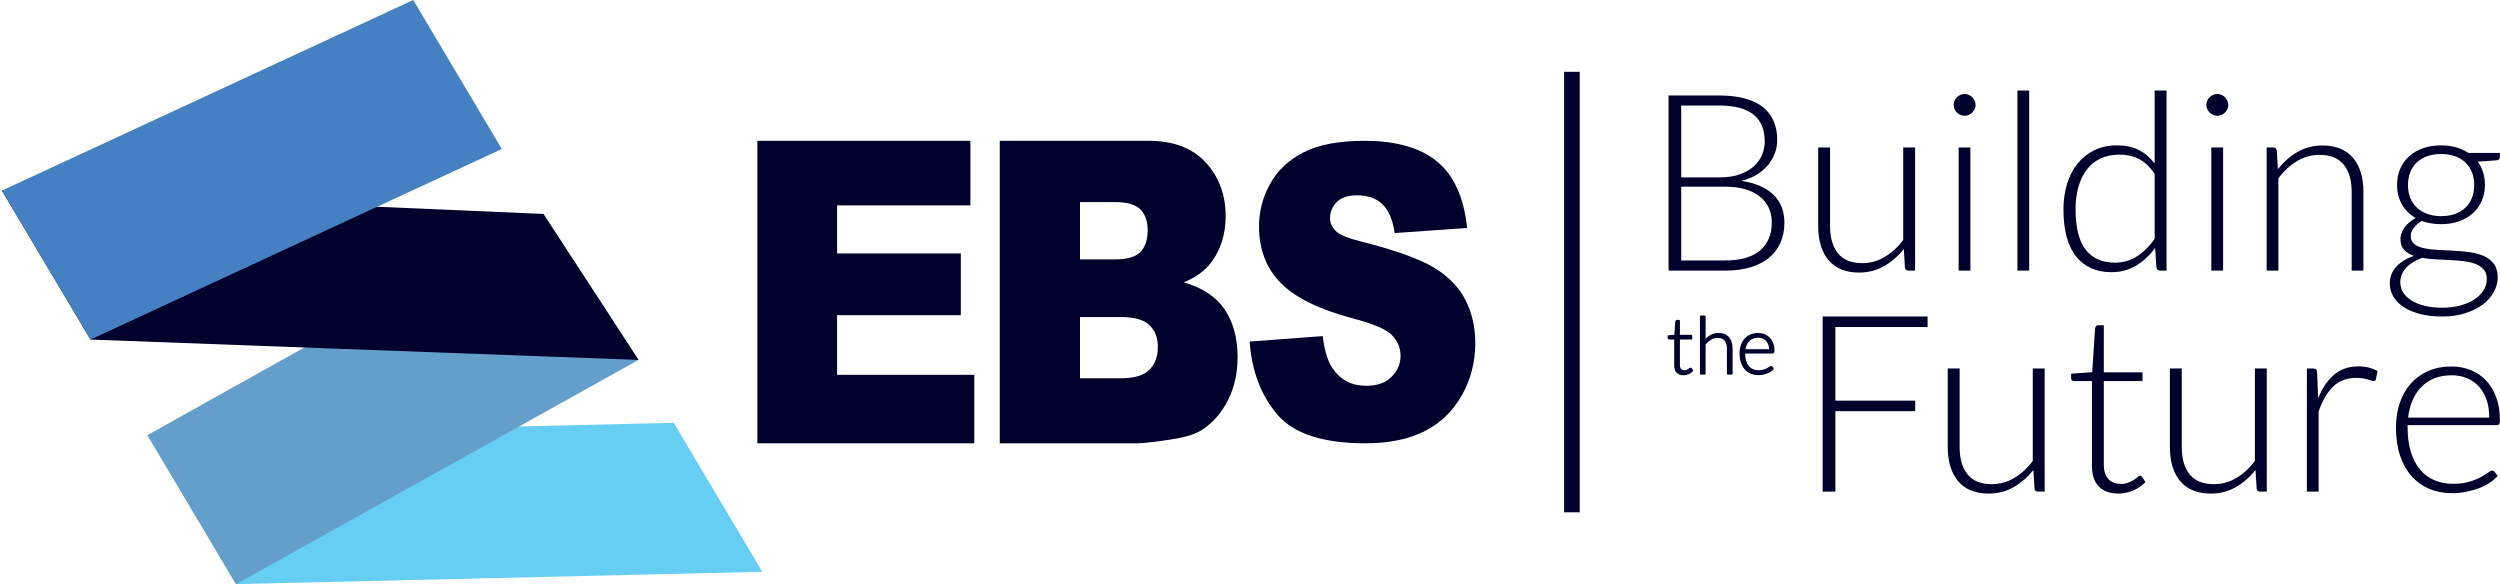
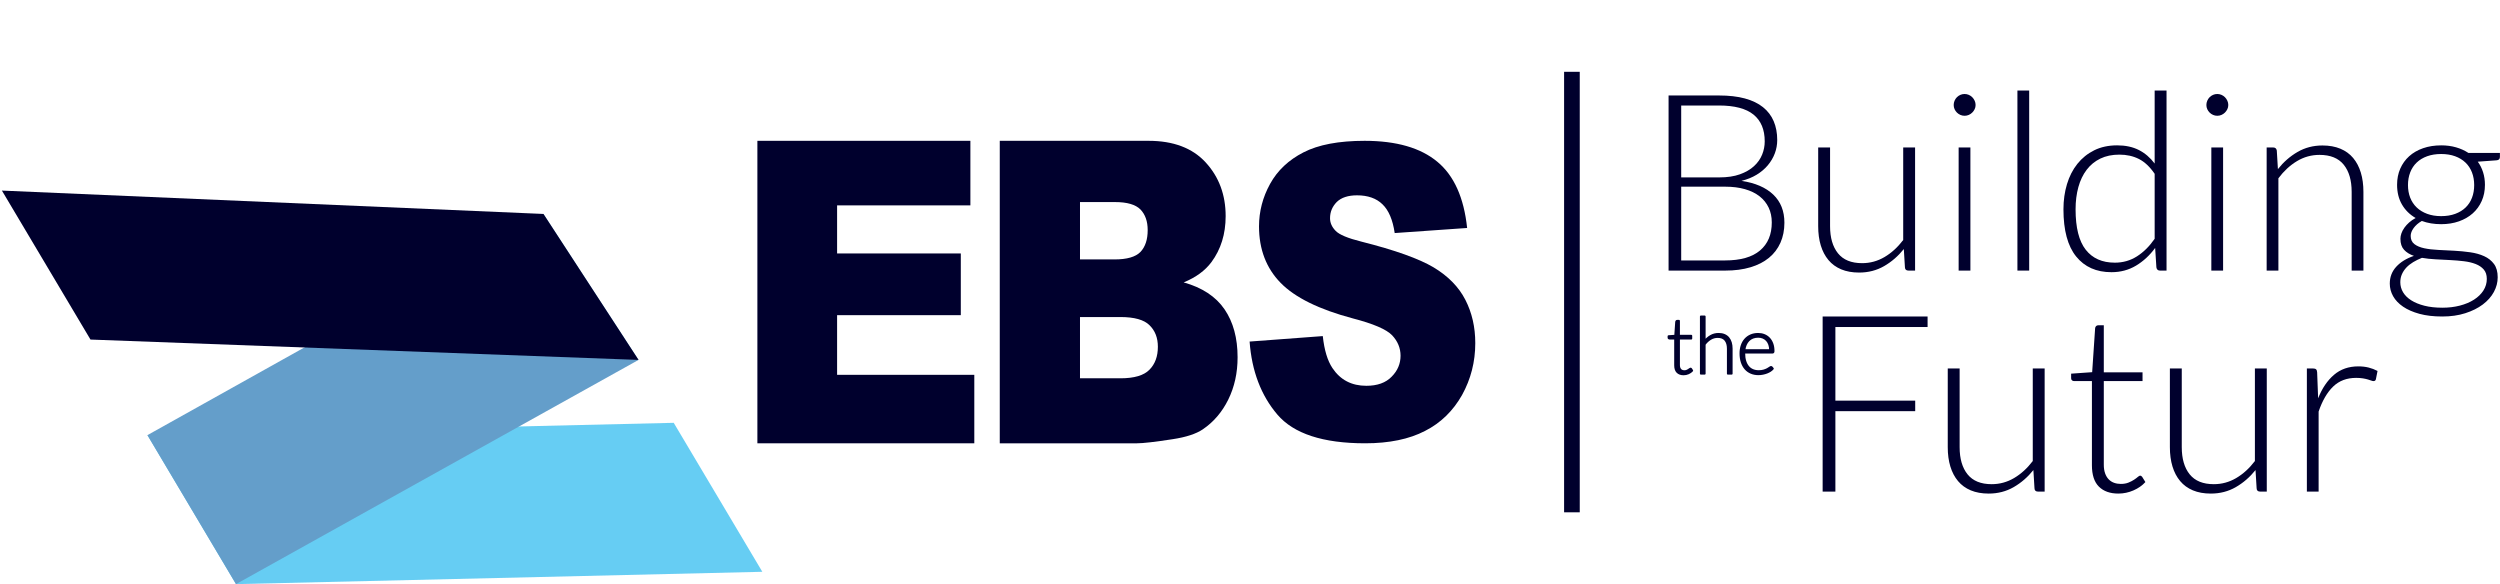
<svg xmlns="http://www.w3.org/2000/svg" width="5350" height="1250" viewBox="0 0 5350 1250" version="1.1" xml:space="preserve" style="fill-rule:evenodd;clip-rule:evenodd;stroke-linejoin:round;stroke-miterlimit:2;">
  <g id="A">
    <g id="icon">
      <path d="M315.494,931.192l1126.26,-26.371l189.633,318.807l-1126.33,26.372l-189.567,-318.808Z" style="fill:#66cdf3;fill-rule:nonzero;" />
      <path d="M1162.94,457.779l-847.447,473.413l189.567,318.808l861.405,-479.788l-203.525,-312.433Z" style="fill:#649eca;fill-rule:nonzero;" />
      <path d="M4.068,407.854l1158.87,49.992l203.525,312.366l-1172.83,-43.551l-189.566,-318.807Z" style="fill:#00002d;fill-rule:nonzero;" />
-       <path d="M4.068,407.854l150.11,252.442l39.456,66.365l880.261,-407.853l-189.566,-318.808l-880.261,407.854Z" style="fill:#4581c2;fill-rule:nonzero;" />
    </g>
    <g>
      <rect x="3347.17" y="153.661" width="33.485" height="942.679" style="fill:#00002d;fill-rule:nonzero;" />
      <g>
        <g>
          <path d="M3570.75,579.053l0,-374.724l107.783,-0c21.362,-0 39.856,2.118 55.481,6.355c15.624,4.238 28.556,10.461 38.796,18.67c10.24,8.21 17.876,18.229 22.907,30.058c5.032,11.829 7.548,25.246 7.548,40.253c-0,9.887 -1.722,19.42 -5.164,28.601c-3.443,9.18 -8.431,17.655 -14.963,25.423c-6.532,7.768 -14.521,14.521 -23.966,20.259c-9.446,5.738 -20.259,10.107 -32.441,13.109c29.484,4.413 52.17,14.212 68.059,29.395c15.89,15.183 23.834,35.221 23.834,60.115c0,15.889 -2.824,30.19 -8.474,42.901c-5.649,12.712 -13.859,23.481 -24.628,32.308c-10.77,8.828 -24.011,15.581 -39.724,20.259c-15.713,4.679 -33.544,7.018 -53.494,7.018l-121.554,0Zm27.012,-179.55l0,157.835l94.012,-0c33.015,-0 57.908,-7.106 74.68,-21.319c16.772,-14.212 25.159,-34.206 25.159,-59.982c-0,-11.829 -2.251,-22.466 -6.753,-31.911c-4.502,-9.445 -10.991,-17.478 -19.465,-24.099c-8.474,-6.621 -18.891,-11.696 -31.249,-15.227c-12.358,-3.531 -26.394,-5.297 -42.107,-5.297l-94.277,0Zm0,-19.862l81.301,0c17.302,0 32.087,-2.206 44.358,-6.62c12.27,-4.414 22.333,-10.24 30.189,-17.478c7.857,-7.239 13.639,-15.448 17.346,-24.629c3.708,-9.18 5.562,-18.626 5.562,-28.336c-0,-25.246 -7.989,-44.358 -23.967,-57.334c-15.978,-12.977 -40.65,-19.465 -74.018,-19.465l-80.771,0l0,153.862Z" style="fill:#00002d;fill-rule:nonzero;" />
          <path d="M3916.34,315.554l0,168.428c0,24.717 5.65,44.093 16.949,58.128c11.299,14.036 28.512,21.054 51.64,21.054c17.126,-0 33.103,-4.37 47.933,-13.109c14.83,-8.739 28.16,-20.877 39.989,-36.413l-0,-198.088l25.423,0l-0,263.499l-14.036,0c-4.943,0 -7.503,-2.295 -7.68,-6.885l-2.383,-39.194c-12.182,15.183 -26.262,27.365 -42.24,36.546c-15.977,9.18 -33.765,13.77 -53.361,13.77c-14.654,0 -27.454,-2.295 -38.4,-6.885c-10.946,-4.59 -20.038,-11.211 -27.277,-19.862c-7.238,-8.651 -12.711,-19.067 -16.419,-31.249c-3.707,-12.182 -5.561,-25.953 -5.561,-41.312l0,-168.428l25.423,0Z" style="fill:#00002d;fill-rule:nonzero;" />
          <path d="M4216.65,315.554l0,263.499l-25.158,0l0,-263.499l25.158,0Zm11.123,-90.834c0,3.178 -0.662,6.135 -1.986,8.872c-1.324,2.736 -3.046,5.164 -5.164,7.282c-2.119,2.119 -4.59,3.796 -7.415,5.032c-2.825,1.236 -5.826,1.854 -9.004,1.854c-3.178,-0 -6.179,-0.618 -9.004,-1.854c-2.825,-1.236 -5.297,-2.913 -7.415,-5.032c-2.119,-2.118 -3.796,-4.546 -5.032,-7.282c-1.236,-2.737 -1.854,-5.694 -1.854,-8.872c0,-3.178 0.618,-6.223 1.854,-9.136c1.236,-2.913 2.913,-5.429 5.032,-7.548c2.118,-2.118 4.59,-3.796 7.415,-5.031c2.825,-1.236 5.826,-1.854 9.004,-1.854c3.178,-0 6.179,0.618 9.004,1.854c2.825,1.235 5.296,2.913 7.415,5.031c2.118,2.119 3.84,4.635 5.164,7.548c1.324,2.913 1.986,5.958 1.986,9.136Z" style="fill:#00002d;fill-rule:nonzero;" />
          <rect x="4317.28" y="193.736" width="25.158" height="385.317" style="fill:#00002d;fill-rule:nonzero;" />
          <path d="M4622.36,579.053c-4.413,0 -6.973,-2.295 -7.68,-6.885l-2.648,-41.577c-11.652,15.889 -25.29,28.512 -40.915,37.869c-15.625,9.357 -33.147,14.036 -52.567,14.036c-32.309,-0 -57.511,-11.211 -75.607,-33.633c-18.097,-22.421 -27.145,-56.054 -27.145,-100.897c0,-19.244 2.516,-37.208 7.548,-53.892c5.031,-16.684 12.446,-31.161 22.245,-43.431c9.798,-12.27 21.804,-21.936 36.016,-28.998c14.212,-7.062 30.587,-10.593 49.125,-10.593c17.831,0 33.279,3.311 46.344,9.931c13.064,6.621 24.363,16.287 33.897,28.998l-0,-156.245l25.423,-0l-0,385.317l-14.036,0Zm-96.66,-16.948c17.478,-0 33.279,-4.502 47.403,-13.506c14.124,-9.004 26.747,-21.539 37.87,-37.605l-0,-139.032c-10.24,-15.007 -21.495,-25.6 -33.765,-31.779c-12.27,-6.179 -26.173,-9.269 -41.71,-9.269c-15.536,0 -29.13,2.825 -40.782,8.474c-11.653,5.65 -21.407,13.639 -29.263,23.967c-7.857,10.328 -13.771,22.686 -17.743,37.075c-3.973,14.389 -5.959,30.234 -5.959,47.536c-0,39.194 7.238,68.015 21.715,86.465c14.477,18.449 35.222,27.674 62.234,27.674Z" style="fill:#00002d;fill-rule:nonzero;" />
          <path d="M4757.42,315.554l0,263.499l-25.158,0l-0,-263.499l25.158,0Zm11.123,-90.834c-0,3.178 -0.662,6.135 -1.987,8.872c-1.324,2.736 -3.045,5.164 -5.164,7.282c-2.118,2.119 -4.59,3.796 -7.415,5.032c-2.824,1.236 -5.826,1.854 -9.004,1.854c-3.178,-0 -6.179,-0.618 -9.004,-1.854c-2.824,-1.236 -5.296,-2.913 -7.415,-5.032c-2.118,-2.118 -3.795,-4.546 -5.031,-7.282c-1.236,-2.737 -1.854,-5.694 -1.854,-8.872c-0,-3.178 0.618,-6.223 1.854,-9.136c1.236,-2.913 2.913,-5.429 5.031,-7.548c2.119,-2.118 4.591,-3.796 7.415,-5.031c2.825,-1.236 5.826,-1.854 9.004,-1.854c3.178,-0 6.18,0.618 9.004,1.854c2.825,1.235 5.297,2.913 7.415,5.031c2.119,2.119 3.84,4.635 5.164,7.548c1.325,2.913 1.987,5.958 1.987,9.136Z" style="fill:#00002d;fill-rule:nonzero;" />
          <path d="M4850.64,579.053l-0,-263.499l13.771,0c4.59,0 7.238,2.207 7.944,6.621l2.384,39.723c12.005,-15.183 25.996,-27.409 41.974,-36.678c15.978,-9.268 33.765,-13.903 53.362,-13.903c14.477,0 27.233,2.295 38.267,6.886c11.034,4.59 20.171,11.21 27.409,19.861c7.239,8.651 12.712,19.068 16.419,31.249c3.708,12.182 5.561,25.953 5.561,41.313l0,168.427l-25.158,0l0,-168.427c0,-24.717 -5.649,-44.093 -16.949,-58.129c-11.299,-14.035 -28.6,-21.053 -51.905,-21.053c-17.302,-0 -33.368,4.458 -48.198,13.373c-14.83,8.916 -28.071,21.142 -39.723,36.678l-0,197.558l-25.158,0Z" style="fill:#00002d;fill-rule:nonzero;" />
          <path d="M5224.04,311.052c11.476,0 22.113,1.413 31.911,4.237c9.799,2.825 18.582,6.798 26.35,11.918l67.53,-0l0,8.739c0,4.413 -2.472,6.797 -7.415,7.15l-39.988,2.913c4.943,6.709 8.739,14.256 11.387,22.642c2.648,8.386 3.973,17.346 3.973,26.88c-0,12.711 -2.296,24.231 -6.886,34.559c-4.59,10.328 -10.99,19.156 -19.2,26.483c-8.209,7.326 -18.052,13.02 -29.527,17.081c-11.476,4.06 -24.187,6.091 -38.135,6.091c-15.183,-0 -28.954,-2.296 -41.312,-6.886c-7.415,4.237 -13.241,9.269 -17.479,15.095c-4.237,5.826 -6.355,11.476 -6.355,16.949c-0,7.591 2.648,13.417 7.944,17.478c5.297,4.061 12.315,7.018 21.054,8.872c8.739,1.853 18.714,3.045 29.925,3.575c11.211,0.529 22.598,1.103 34.162,1.721c11.564,0.618 22.951,1.721 34.162,3.31c11.211,1.589 21.186,4.37 29.925,8.342c8.739,3.973 15.757,9.534 21.054,16.684c5.296,7.15 7.944,16.64 7.944,28.469c0,10.946 -2.736,21.45 -8.209,31.514c-5.473,10.063 -13.374,18.979 -23.702,26.747c-10.328,7.768 -22.819,13.991 -37.472,18.67c-14.654,4.678 -31.073,7.018 -49.257,7.018c-18.538,-0 -34.781,-1.898 -48.728,-5.694c-13.947,-3.796 -25.644,-8.916 -35.089,-15.36c-9.445,-6.444 -16.551,-13.903 -21.318,-22.377c-4.767,-8.475 -7.15,-17.479 -7.15,-27.012c-0,-13.948 4.59,-25.953 13.77,-36.016c9.181,-10.064 21.804,-17.832 37.87,-23.305c-8.827,-3.001 -15.845,-7.326 -21.053,-12.976c-5.209,-5.65 -7.813,-13.506 -7.813,-23.569c0,-3.708 0.707,-7.592 2.119,-11.653c1.412,-4.06 3.531,-8.077 6.356,-12.049c2.825,-3.972 6.223,-7.724 10.195,-11.255c3.973,-3.531 8.607,-6.709 13.904,-9.534c-12.535,-7.238 -22.29,-16.86 -29.263,-28.865c-6.974,-12.006 -10.461,-26.041 -10.461,-42.107c0,-12.712 2.251,-24.231 6.753,-34.56c4.502,-10.328 10.858,-19.199 19.067,-26.614c8.21,-7.415 18.141,-13.153 29.793,-17.214c11.652,-4.06 24.54,-6.091 38.664,-6.091Zm97.72,285.744c-0,-8.297 -2.163,-14.962 -6.488,-19.994c-4.326,-5.031 -10.108,-8.96 -17.346,-11.784c-7.239,-2.825 -15.581,-4.811 -25.026,-5.959c-9.445,-1.147 -19.332,-1.986 -29.66,-2.516c-10.328,-0.529 -20.7,-1.059 -31.117,-1.589c-10.416,-0.529 -20.126,-1.589 -29.13,-3.178c-6.709,2.649 -12.933,5.694 -18.67,9.137c-5.738,3.443 -10.637,7.327 -14.698,11.652c-4.061,4.325 -7.239,9.092 -9.534,14.3c-2.295,5.209 -3.442,10.902 -3.442,17.082c-0,7.768 1.986,14.962 5.958,21.583c3.972,6.62 9.799,12.358 17.478,17.213c7.68,4.855 17.081,8.695 28.204,11.52c11.123,2.825 23.922,4.237 38.399,4.237c13.418,0 25.909,-1.501 37.473,-4.502c11.564,-3.001 21.627,-7.238 30.19,-12.711c8.562,-5.473 15.271,-12.006 20.126,-19.597c4.855,-7.592 7.283,-15.89 7.283,-24.894Zm-97.72,-134.265c11.299,0 21.363,-1.633 30.19,-4.899c8.827,-3.266 16.242,-7.812 22.245,-13.639c6.003,-5.826 10.549,-12.799 13.639,-20.921c3.089,-8.121 4.634,-17.125 4.634,-27.011c-0,-9.887 -1.589,-18.935 -4.767,-27.145c-3.178,-8.209 -7.812,-15.227 -13.903,-21.053c-6.091,-5.826 -13.506,-10.328 -22.245,-13.506c-8.739,-3.178 -18.67,-4.767 -29.793,-4.767c-11.122,-0 -21.097,1.589 -29.925,4.767c-8.827,3.178 -16.286,7.68 -22.377,13.506c-6.091,5.826 -10.726,12.844 -13.904,21.053c-3.177,8.21 -4.766,17.258 -4.766,27.145c-0,9.886 1.589,18.89 4.766,27.011c3.178,8.122 7.813,15.095 13.904,20.921c6.091,5.827 13.55,10.373 22.377,13.639c8.828,3.266 18.803,4.899 29.925,4.899Z" style="fill:#00002d;fill-rule:nonzero;" />
        </g>
        <g>
          <path d="M3602.86,800.98c-5.662,-0 -10.076,-1.569 -13.243,-4.708c-3.166,-3.139 -4.75,-7.988 -4.75,-14.546l0,-57.172l-12.023,-0c-0.617,-0 -1.121,-0.168 -1.513,-0.505c-0.393,-0.336 -0.589,-0.812 -0.589,-1.429l0,-3.111l14.293,-1.009l2.018,-29.931c0.056,-0.505 0.266,-0.953 0.631,-1.345c0.364,-0.393 0.854,-0.589 1.471,-0.589l3.783,0l0,31.949l26.317,0l-0,5.97l-26.317,-0l0,56.752c0,2.298 0.295,4.274 0.883,5.927c0.589,1.654 1.402,3.013 2.439,4.078c1.036,1.065 2.256,1.85 3.657,2.354c1.401,0.505 2.915,0.757 4.54,0.757c2.018,-0 3.755,-0.294 5.213,-0.883c1.457,-0.588 2.718,-1.233 3.783,-1.934c1.065,-0.7 1.934,-1.345 2.607,-1.933c0.672,-0.589 1.205,-0.883 1.597,-0.883c0.449,-0 0.897,0.28 1.345,0.841l2.186,3.531c-2.13,2.354 -4.834,4.246 -8.113,5.675c-3.279,1.429 -6.684,2.144 -10.215,2.144Z" style="fill:#00002d;fill-rule:nonzero;stroke:#00002d;stroke-width:4.17px;" />
          <path d="M3639.94,799.635l-0,-122.332l7.987,-0l-0,52.968c3.867,-4.764 8.281,-8.562 13.242,-11.392c4.961,-2.831 10.524,-4.246 16.689,-4.246c4.597,-0 8.646,0.728 12.149,2.186c3.504,1.457 6.404,3.559 8.702,6.306c2.299,2.746 4.036,6.053 5.213,9.921c1.177,3.867 1.766,8.239 1.766,13.116l-0,53.473l-7.987,-0l-0,-53.473c-0,-7.848 -1.794,-13.999 -5.381,-18.455c-3.588,-4.456 -9.081,-6.684 -16.48,-6.684c-5.493,-0 -10.593,1.415 -15.302,4.246c-4.708,2.83 -8.912,6.712 -12.611,11.644l-0,62.722l-7.987,-0Z" style="fill:#00002d;fill-rule:nonzero;stroke:#00002d;stroke-width:4.17px;" />
          <path d="M3762.44,714.633c4.708,-0 9.066,0.813 13.074,2.438c4.008,1.625 7.483,3.994 10.425,7.105c2.943,3.11 5.241,6.936 6.895,11.476c1.653,4.54 2.48,9.753 2.48,15.638c0,1.234 -0.182,2.074 -0.546,2.523c-0.365,0.448 -0.939,0.672 -1.724,0.672l-60.451,0l-0,1.598c-0,6.278 0.728,11.799 2.186,16.563c1.457,4.764 3.531,8.758 6.221,11.981c2.691,3.223 5.942,5.647 9.753,7.273c3.812,1.625 8.072,2.438 12.78,2.438c4.204,-0 7.847,-0.463 10.93,-1.387c3.083,-0.925 5.675,-1.962 7.777,-3.111c2.102,-1.149 3.77,-2.186 5.003,-3.111c1.233,-0.925 2.13,-1.387 2.69,-1.387c0.729,-0 1.289,0.28 1.682,0.84l2.186,2.691c-1.346,1.681 -3.125,3.251 -5.339,4.708c-2.214,1.457 -4.681,2.705 -7.399,3.742c-2.719,1.037 -5.633,1.863 -8.744,2.48c-3.111,0.616 -6.236,0.925 -9.375,0.925c-5.717,-0 -10.93,-0.995 -15.638,-2.985c-4.708,-1.99 -8.744,-4.891 -12.107,-8.702c-3.363,-3.811 -5.956,-8.478 -7.777,-13.999c-1.822,-5.521 -2.733,-11.841 -2.733,-18.959c0,-5.998 0.855,-11.533 2.565,-16.605c1.709,-5.073 4.175,-9.445 7.398,-13.116c3.223,-3.672 7.175,-6.544 11.855,-8.618c4.681,-2.074 9.991,-3.111 15.933,-3.111Zm0.084,5.969c-4.316,0 -8.184,0.673 -11.603,2.018c-3.419,1.345 -6.376,3.279 -8.87,5.801c-2.494,2.523 -4.512,5.55 -6.053,9.081c-1.542,3.531 -2.565,7.483 -3.069,11.855l55.154,-0c0,-4.484 -0.616,-8.506 -1.849,-12.065c-1.233,-3.56 -2.971,-6.572 -5.213,-9.039c-2.242,-2.466 -4.933,-4.358 -8.071,-5.675c-3.139,-1.317 -6.615,-1.976 -10.426,-1.976Z" style="fill:#00002d;fill-rule:nonzero;stroke:#00002d;stroke-width:4.17px;" />
        </g>
        <g>
          <path d="M4125.02,677.303l-0,22.51l-197.293,-0l-0,157.569l170.81,0l0,22.51l-170.81,0l-0,172.135l-27.277,0l-0,-374.724l224.57,-0Z" style="fill:#00002d;fill-rule:nonzero;" />
          <path d="M4193.61,788.528l-0,168.428c-0,24.716 5.649,44.093 16.949,58.128c11.299,14.036 28.512,21.054 51.64,21.054c17.125,-0 33.103,-4.37 47.933,-13.109c14.83,-8.739 28.159,-20.877 39.988,-36.413l0,-198.088l25.423,0l0,263.499l-14.035,0c-4.944,0 -7.504,-2.295 -7.68,-6.885l-2.384,-39.194c-12.182,15.183 -26.261,27.365 -42.239,36.545c-15.978,9.181 -33.765,13.771 -53.362,13.771c-14.653,0 -27.453,-2.295 -38.399,-6.885c-10.946,-4.59 -20.038,-11.211 -27.277,-19.862c-7.238,-8.651 -12.711,-19.067 -16.419,-31.249c-3.707,-12.182 -5.561,-25.953 -5.561,-41.312l-0,-168.428l25.423,0Z" style="fill:#00002d;fill-rule:nonzero;" />
          <path d="M4533.38,1056.26c-17.832,0 -31.735,-4.943 -41.71,-14.83c-9.975,-9.887 -14.962,-25.158 -14.962,-45.814l-0,-180.08l-37.87,0c-1.942,0 -3.531,-0.529 -4.767,-1.589c-1.236,-1.059 -1.854,-2.56 -1.854,-4.502l0,-9.798l45.02,-3.178l6.356,-94.277c0.177,-1.589 0.839,-3.001 1.986,-4.237c1.148,-1.236 2.693,-1.854 4.635,-1.854l11.917,-0l-0,100.633l82.889,-0l0,18.802l-82.889,0l-0,178.756c-0,7.238 0.927,13.462 2.78,18.67c1.854,5.208 4.414,9.489 7.68,12.844c3.266,3.354 7.106,5.826 11.52,7.415c4.414,1.589 9.18,2.383 14.3,2.383c6.356,0 11.829,-0.927 16.419,-2.781c4.591,-1.853 8.563,-3.884 11.917,-6.09c3.355,-2.207 6.091,-4.238 8.21,-6.091c2.119,-1.854 3.796,-2.781 5.032,-2.781c1.412,-0 2.824,0.883 4.237,2.648l6.885,11.123c-6.709,7.415 -15.227,13.373 -25.555,17.875c-10.328,4.502 -21.054,6.753 -32.176,6.753Z" style="fill:#00002d;fill-rule:nonzero;" />
          <path d="M4668.97,788.528l0,168.428c0,24.716 5.65,44.093 16.949,58.128c11.299,14.036 28.512,21.054 51.64,21.054c17.126,-0 33.103,-4.37 47.933,-13.109c14.83,-8.739 28.16,-20.877 39.989,-36.413l-0,-198.088l25.423,0l-0,263.499l-14.036,0c-4.943,0 -7.503,-2.295 -7.68,-6.885l-2.383,-39.194c-12.182,15.183 -26.262,27.365 -42.24,36.545c-15.977,9.181 -33.765,13.771 -53.361,13.771c-14.654,0 -27.454,-2.295 -38.4,-6.885c-10.946,-4.59 -20.038,-11.211 -27.277,-19.862c-7.238,-8.651 -12.711,-19.067 -16.419,-31.249c-3.707,-12.182 -5.561,-25.953 -5.561,-41.312l0,-168.428l25.423,0Z" style="fill:#00002d;fill-rule:nonzero;" />
          <path d="M4936.7,1052.03l0,-263.499l13.241,0c3.002,0 5.164,0.618 6.489,1.854c1.324,1.236 2.074,3.354 2.251,6.356l2.118,55.613c8.474,-21.363 19.774,-38.091 33.897,-50.184c14.124,-12.094 31.514,-18.141 52.171,-18.141c7.944,0 15.271,0.839 21.98,2.516c6.709,1.677 13.064,4.105 19.067,7.283l-3.443,17.478c-0.529,2.825 -2.295,4.237 -5.296,4.237c-1.059,0 -2.56,-0.353 -4.502,-1.059c-1.942,-0.706 -4.37,-1.501 -7.283,-2.384c-2.913,-0.882 -6.488,-1.677 -10.725,-2.383c-4.237,-0.706 -9.092,-1.059 -14.565,-1.059c-19.95,-0 -36.325,6.179 -49.125,18.537c-12.8,12.359 -23.172,30.19 -31.117,53.495l0,171.34l-25.158,0Z" style="fill:#00002d;fill-rule:nonzero;" />
-           <path d="M5246.28,784.291c14.83,0 28.557,2.56 41.18,7.68c12.624,5.12 23.57,12.579 32.838,22.377c9.269,9.799 16.508,21.848 21.716,36.149c5.208,14.3 7.812,30.719 7.812,49.257c0,3.884 -0.574,6.532 -1.721,7.945c-1.148,1.412 -2.957,2.118 -5.429,2.118l-190.408,0l0,5.032c0,19.773 2.295,37.163 6.886,52.17c4.59,15.007 11.122,27.586 19.596,37.737c8.475,10.152 18.715,17.787 30.72,22.907c12.005,5.12 25.423,7.68 40.253,7.68c13.241,0 24.717,-1.456 34.427,-4.369c9.71,-2.913 17.876,-6.18 24.496,-9.799c6.621,-3.619 11.873,-6.885 15.757,-9.798c3.884,-2.913 6.709,-4.37 8.474,-4.37c2.296,0 4.061,0.883 5.297,2.648l6.885,8.475c-4.237,5.296 -9.842,10.24 -16.816,14.83c-6.974,4.59 -14.742,8.518 -23.304,11.784c-8.563,3.267 -17.744,5.871 -27.542,7.813c-9.798,1.942 -19.641,2.913 -29.528,2.913c-18.008,-0 -34.427,-3.134 -49.257,-9.401c-14.83,-6.268 -27.541,-15.404 -38.134,-27.41c-10.593,-12.005 -18.759,-26.703 -24.496,-44.093c-5.738,-17.39 -8.607,-37.296 -8.607,-59.717c-0,-18.891 2.692,-36.325 8.077,-52.303c5.385,-15.977 13.153,-29.748 23.304,-41.312c10.152,-11.564 22.599,-20.612 37.34,-27.145c14.742,-6.532 31.47,-9.798 50.184,-9.798Zm0.265,18.802c-13.594,0 -25.776,2.119 -36.545,6.356c-10.77,4.237 -20.083,10.328 -27.939,18.273c-7.857,7.945 -14.212,17.478 -19.068,28.601c-4.855,11.122 -8.077,23.569 -9.666,37.34l173.724,-0c0,-14.124 -1.942,-26.791 -5.826,-38.002c-3.884,-11.211 -9.357,-20.7 -16.419,-28.469c-7.062,-7.768 -15.536,-13.726 -25.423,-17.875c-9.887,-4.149 -20.833,-6.224 -32.838,-6.224Z" style="fill:#00002d;fill-rule:nonzero;" />
        </g>
      </g>
    </g>
    <g>
      <path d="M1620.81,301.344l455.819,-0l-0,138.152l-285.237,-0l0,102.899l264.729,-0l0,132.054l-264.729,-0l0,127.671l293.626,-0l-0,146.536l-464.208,0l0,-647.312Z" style="fill:#00002d;fill-rule:nonzero;" />
      <path d="M2139.49,301.344l318.421,-0c53.132,-0 93.96,15.435 122.297,46.305c28.337,30.869 42.692,69.171 42.692,114.904c-0,38.301 -10.254,71.076 -30.388,98.326c-13.609,18.293 -33.371,32.775 -59.471,43.446c39.523,11.052 68.793,30.298 87.435,57.547c18.643,27.249 27.965,61.549 27.965,102.709c-0,33.537 -6.712,63.645 -19.948,90.513c-13.237,26.868 -31.507,48.02 -54.437,63.645c-14.355,9.718 -35.795,16.769 -64.691,21.152c-38.218,5.907 -63.572,8.765 -76.25,8.765l-293.625,0l0,-647.312Zm171.701,253.818l74.012,-0c26.473,-0 44.93,-5.336 55.37,-16.007c10.253,-10.861 15.473,-26.296 15.473,-46.685c0,-18.865 -5.22,-33.538 -15.473,-44.209c-10.44,-10.48 -28.524,-15.816 -54.251,-15.816l-75.131,0l0,122.717Zm0,254.39l86.689,-0c29.27,-0 49.963,-6.098 61.895,-18.294c12.118,-12.195 18.083,-28.583 18.083,-49.163c0,-19.245 -5.965,-34.49 -17.897,-46.114c-11.745,-11.814 -32.625,-17.531 -62.453,-17.531l-86.317,0l0,131.102Z" style="fill:#00002d;fill-rule:nonzero;" />
      <path d="M2674.14,730.936l156.622,-11.693c3.269,30.069 10.078,52.62 20.701,68.49c16.888,25.336 41.131,37.864 72.455,37.864c23.425,0 41.675,-6.403 54.205,-19.489c12.802,-12.807 19.067,-27.841 19.067,-44.824c0,-16.427 -5.992,-30.904 -17.977,-43.711c-12.258,-12.807 -40.314,-24.779 -84.168,-36.194c-72.182,-19.211 -123.663,-44.546 -154.443,-76.007c-30.78,-31.461 -46.306,-71.831 -46.306,-120.832c0,-32.017 7.9,-62.364 23.698,-91.041c15.798,-28.677 39.768,-51.228 71.365,-67.376c31.869,-16.427 75.451,-24.779 131.018,-24.779c67.824,-0 119.85,15.034 155.533,44.825c35.682,29.511 56.929,76.842 63.738,141.712l-154.988,10.858c-4.086,-28.119 -12.802,-48.722 -26.149,-61.529c-13.074,-12.807 -31.324,-19.211 -54.477,-19.211c-19.067,0 -33.504,4.733 -43.31,14.199c-9.533,9.745 -14.436,21.16 -14.436,34.802c-0,10.023 4.086,18.932 11.985,27.006c7.627,8.074 26.149,15.87 55.294,23.109c71.638,18.097 123.119,36.472 154.444,55.126c31.052,18.653 53.66,41.762 67.824,69.325c14.164,27.563 21.246,58.467 21.246,92.711c-0,40.092 -9.534,77.121 -28.328,111.088c-19.067,33.688 -45.216,59.58 -79.265,76.842c-33.776,17.54 -76.54,26.449 -128.021,26.449c-90.433,0 -153.082,-20.603 -187.947,-61.529c-34.866,-40.927 -54.75,-92.991 -59.38,-156.191Z" style="fill:#00002d;fill-rule:nonzero;" />
    </g>
  </g>
</svg>